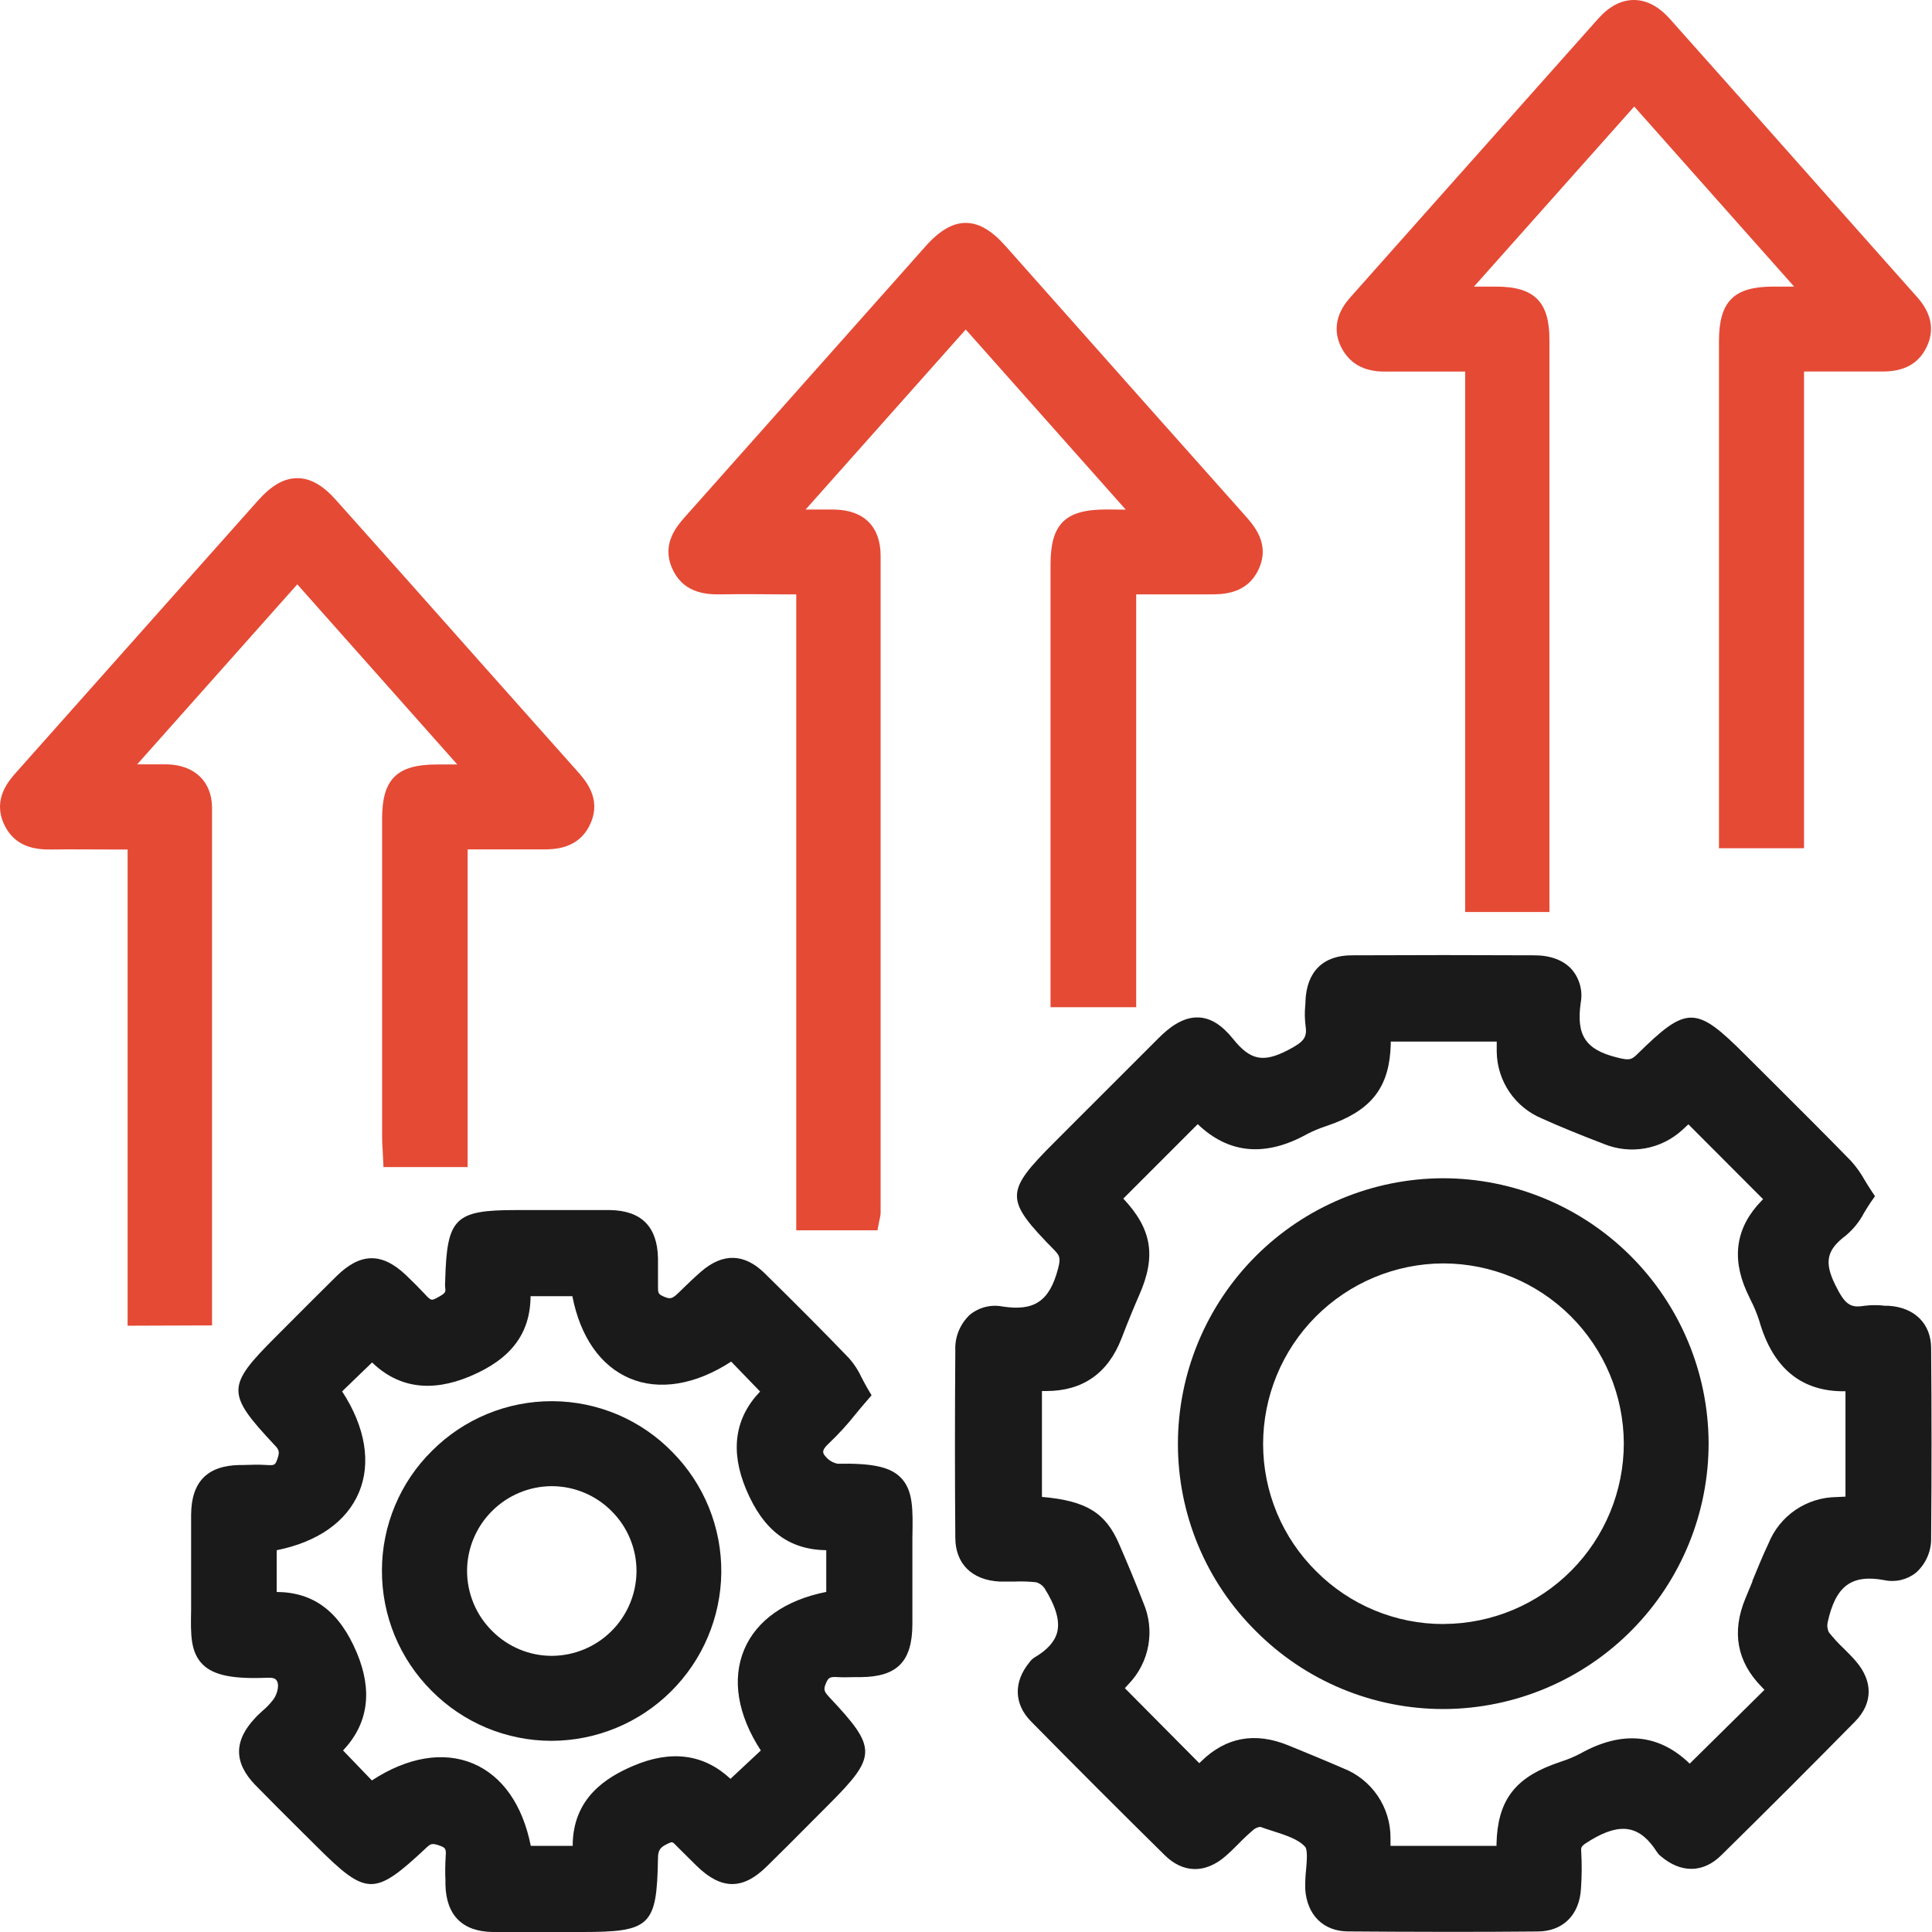
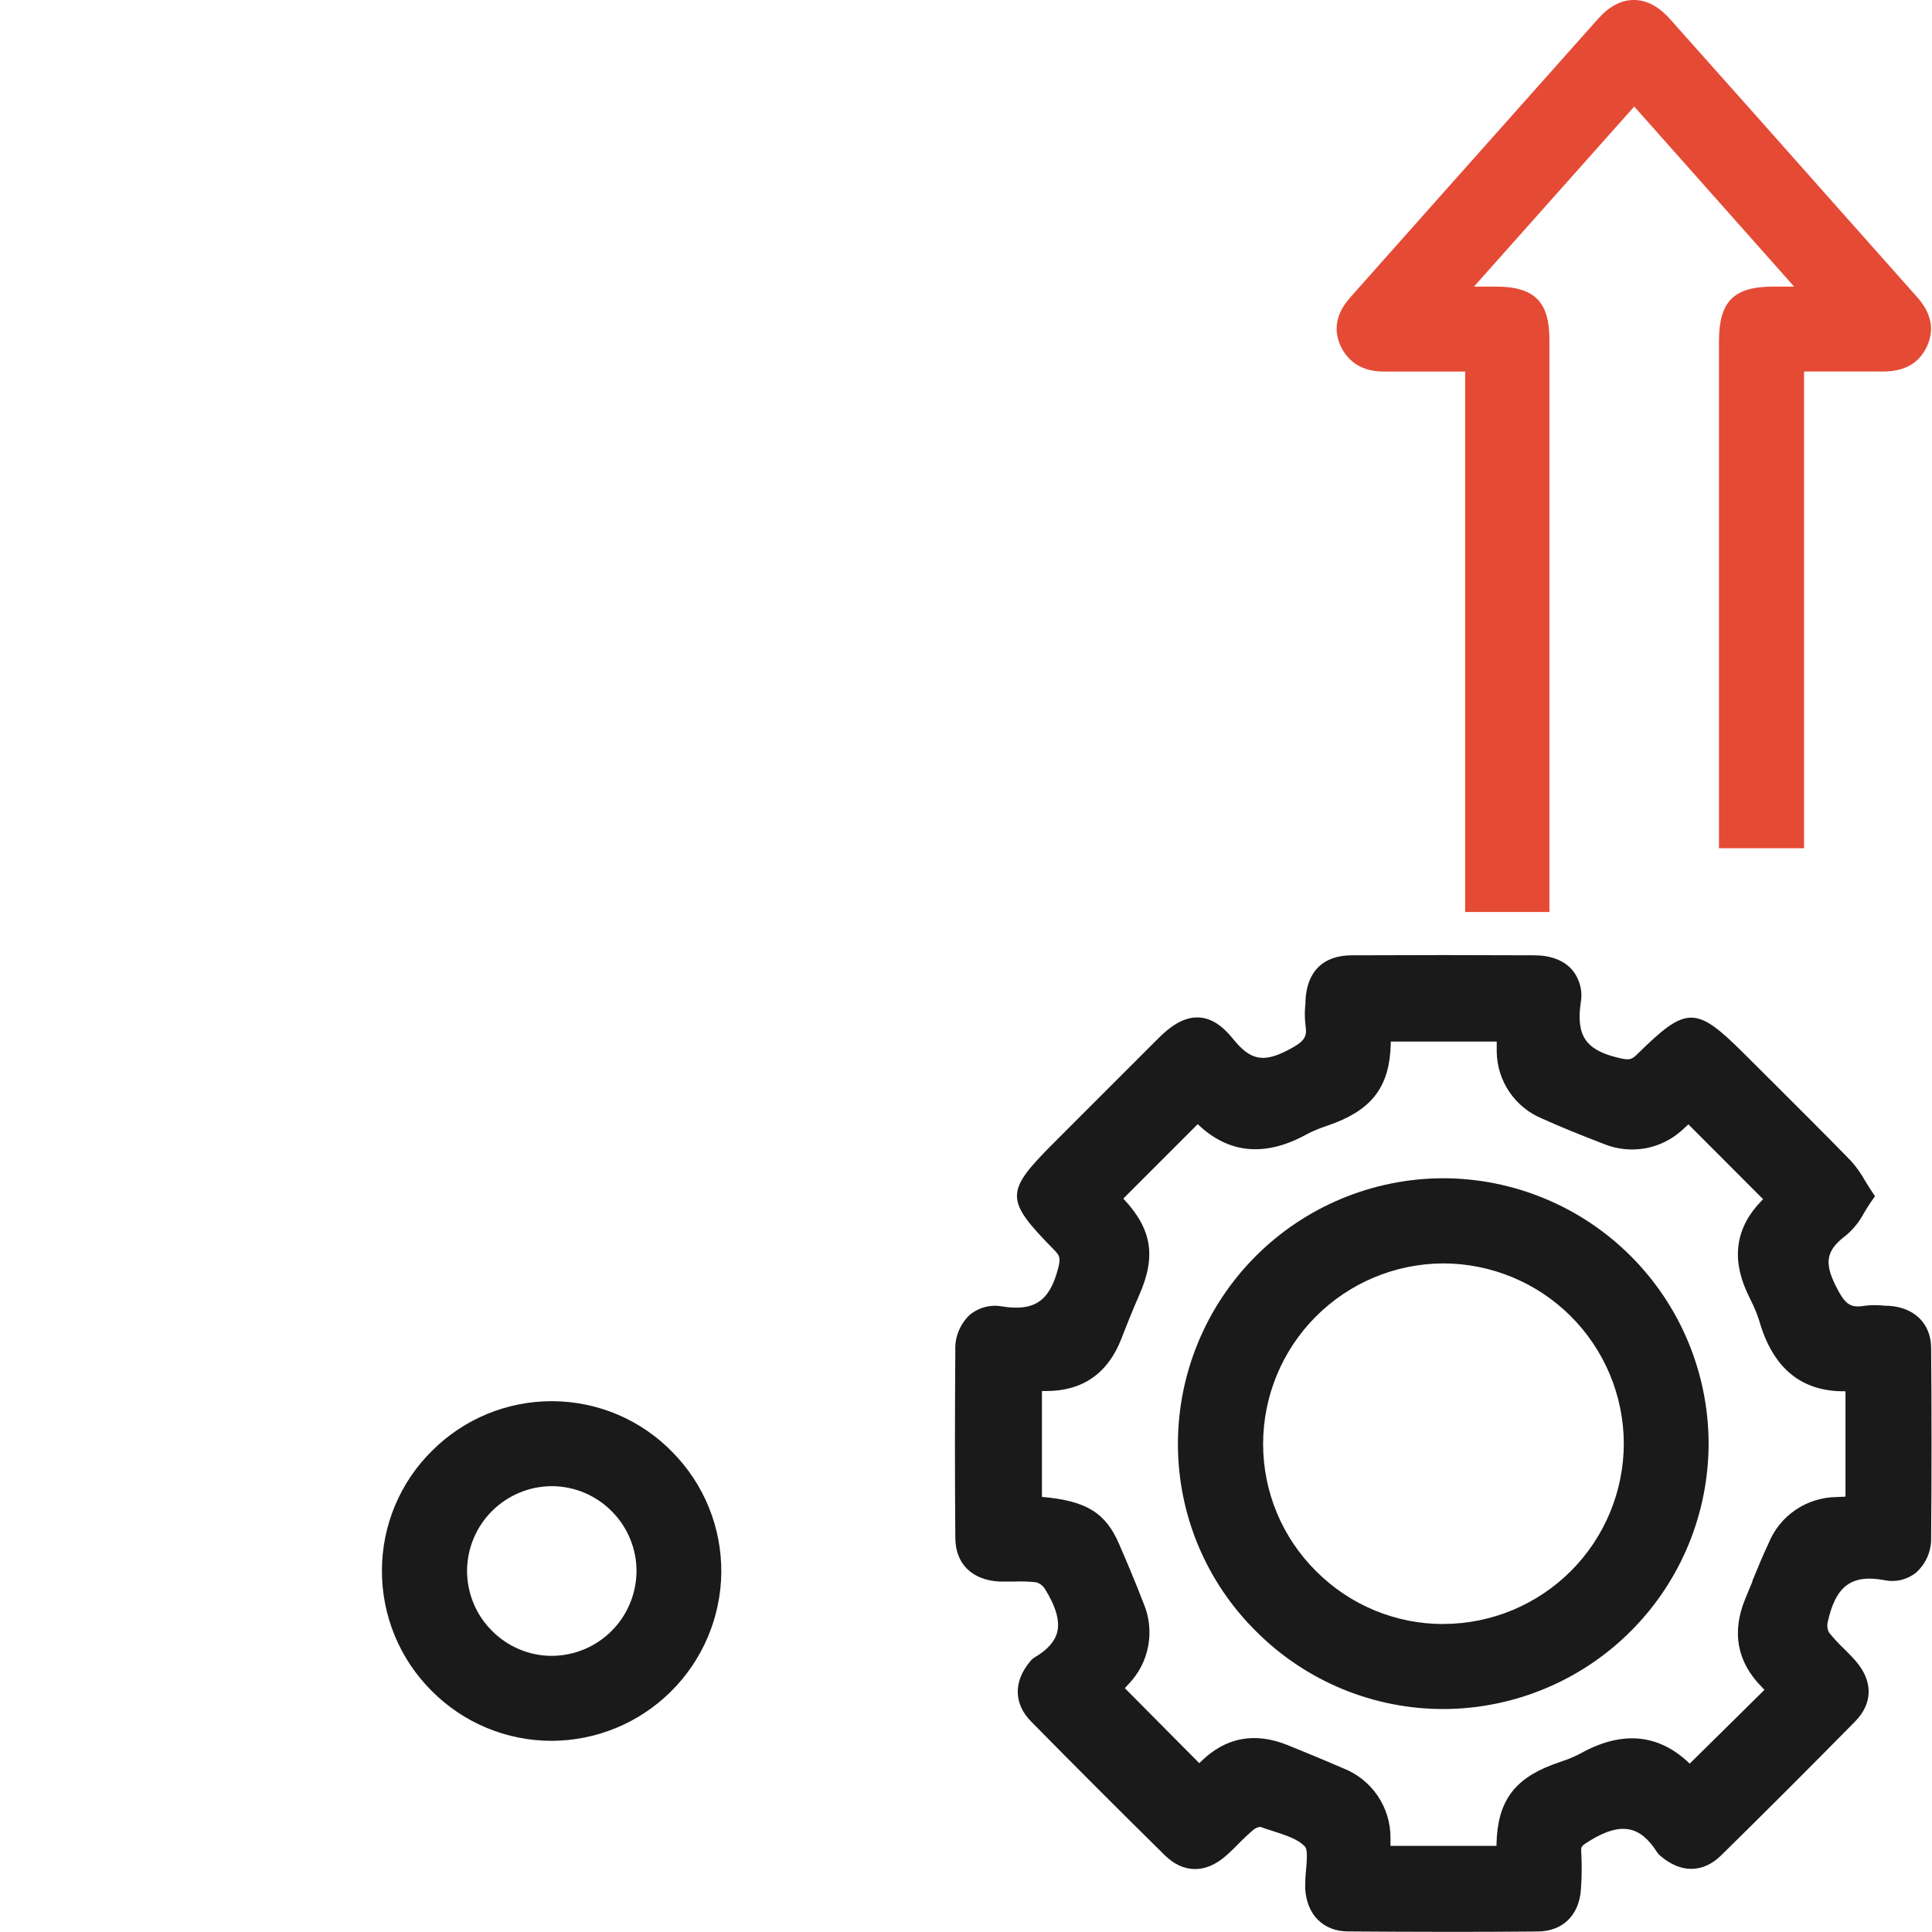
<svg xmlns="http://www.w3.org/2000/svg" width="64" height="64" viewBox="0 0 64 64" fill="none">
  <path d="M62.564 43.256H62.45C62.221 43.227 61.99 43.227 61.761 43.256C61.289 43.335 61.118 43.213 60.801 42.576C60.421 41.808 60.506 41.406 61.154 40.922C61.399 40.714 61.602 40.46 61.751 40.175C61.821 40.059 61.893 39.939 61.973 39.823L62.112 39.626L61.978 39.425C61.9 39.307 61.832 39.194 61.767 39.087C61.639 38.858 61.486 38.645 61.31 38.451C60.467 37.586 59.595 36.718 58.755 35.88C58.441 35.57 58.129 35.259 57.818 34.947C56.177 33.303 55.881 33.302 54.234 34.924C54.037 35.117 53.961 35.13 53.556 35.028C52.526 34.77 52.212 34.298 52.362 33.226C52.399 33.033 52.393 32.835 52.344 32.646C52.295 32.456 52.205 32.279 52.08 32.129C51.811 31.815 51.376 31.65 50.847 31.646C48.834 31.636 46.797 31.636 44.78 31.646C43.826 31.646 43.282 32.192 43.245 33.168C43.245 33.222 43.245 33.277 43.236 33.331C43.217 33.54 43.221 33.751 43.246 33.959C43.308 34.365 43.209 34.504 42.662 34.788C41.841 35.212 41.415 35.124 40.842 34.409C40.476 33.955 40.108 33.724 39.715 33.705C39.164 33.675 38.688 34.08 38.38 34.388C37.441 35.328 36.506 36.262 35.575 37.192L34.93 37.838C33.273 39.495 33.275 39.73 34.93 41.415C35.106 41.6 35.142 41.674 35.048 42.032C34.765 43.101 34.266 43.441 33.213 43.28C33.023 43.243 32.828 43.248 32.64 43.295C32.453 43.343 32.278 43.431 32.128 43.553C31.967 43.703 31.841 43.887 31.758 44.09C31.674 44.294 31.636 44.513 31.646 44.733C31.63 46.855 31.63 48.942 31.646 50.934C31.646 51.806 32.2 52.343 33.109 52.391C33.285 52.391 33.446 52.391 33.609 52.391C33.849 52.381 34.088 52.389 34.326 52.415C34.434 52.446 34.529 52.513 34.596 52.604C34.974 53.208 35.113 53.683 35.024 54.058C34.946 54.372 34.705 54.647 34.284 54.897C34.215 54.938 34.155 54.992 34.108 55.057L34.096 55.073C33.567 55.723 33.59 56.452 34.154 57.024C35.605 58.498 37.095 59.99 38.585 61.457C39.194 62.056 39.925 62.068 40.592 61.492C40.751 61.355 40.899 61.207 41.041 61.064C41.2 60.9 41.367 60.744 41.541 60.598C41.602 60.554 41.673 60.526 41.748 60.517C41.878 60.564 42.015 60.608 42.153 60.652C42.579 60.788 43.019 60.929 43.236 61.181C43.322 61.279 43.289 61.674 43.266 61.932C43.245 62.124 43.236 62.316 43.237 62.508C43.237 62.53 43.237 62.551 43.237 62.572C43.292 63.437 43.84 63.981 44.664 63.981C45.69 63.989 46.735 63.994 47.799 63.995C48.831 63.995 49.879 63.995 50.932 63.983C51.769 63.983 52.32 63.437 52.371 62.574C52.401 62.163 52.404 61.751 52.38 61.341C52.367 61.173 52.38 61.147 52.702 60.953C53.697 60.356 54.333 60.474 54.895 61.36C54.927 61.409 54.967 61.452 55.013 61.487C55.687 62.059 56.422 62.049 57.02 61.457C58.524 59.979 60.014 58.488 61.453 57.026C62.047 56.42 62.052 55.688 61.467 55.017C61.337 54.867 61.198 54.729 61.064 54.597C60.891 54.433 60.73 54.256 60.581 54.069C60.534 53.968 60.52 53.854 60.543 53.745C60.807 52.535 61.333 52.142 62.423 52.345C62.605 52.383 62.794 52.381 62.974 52.338C63.155 52.295 63.325 52.213 63.47 52.096C63.633 51.951 63.763 51.771 63.85 51.57C63.936 51.369 63.978 51.151 63.971 50.932C63.989 48.84 63.989 46.732 63.971 44.664C63.973 43.854 63.424 43.308 62.564 43.256ZM58.056 52.377C57.977 52.569 57.899 52.761 57.818 52.952C57.358 54.062 57.538 55.046 58.355 55.878C58.388 55.912 58.42 55.945 58.45 55.978L55.974 58.423C54.946 57.429 53.725 57.318 52.343 58.093C52.137 58.2 51.923 58.289 51.702 58.359C51.605 58.393 51.51 58.426 51.414 58.463C50.143 58.947 49.609 59.696 49.574 61.071C49.574 61.096 49.574 61.122 49.574 61.147H46.062C46.062 61.059 46.062 60.971 46.062 60.885C46.065 60.386 45.916 59.899 45.636 59.487C45.356 59.075 44.958 58.757 44.493 58.576C43.826 58.287 43.165 58.017 42.665 57.813C41.577 57.371 40.612 57.545 39.796 58.342L39.728 58.408L37.262 55.923L37.383 55.79C37.722 55.44 37.949 54.999 38.037 54.521C38.125 54.042 38.07 53.549 37.878 53.102C37.602 52.382 37.301 51.677 37.07 51.144C36.626 50.115 35.987 49.714 34.516 49.587V46.08H34.657C35.865 46.08 36.702 45.492 37.148 44.346C37.375 43.758 37.558 43.312 37.739 42.9C38.306 41.612 38.16 40.716 37.211 39.705L39.676 37.239C40.702 38.224 41.92 38.335 43.304 37.565C43.502 37.463 43.708 37.377 43.919 37.308C44.025 37.271 44.132 37.233 44.238 37.192C45.504 36.692 46.036 35.936 46.071 34.58C46.071 34.556 46.071 34.531 46.071 34.504H49.581C49.581 34.619 49.581 34.732 49.581 34.844C49.588 35.319 49.735 35.782 50.002 36.175C50.269 36.568 50.646 36.873 51.085 37.055C51.67 37.319 52.318 37.583 53.112 37.888C53.549 38.07 54.029 38.123 54.495 38.041C54.961 37.958 55.393 37.743 55.74 37.421L55.93 37.245L58.404 39.724L58.357 39.774C57.519 40.63 57.35 41.635 57.853 42.768C57.899 42.87 57.947 42.97 57.996 43.071C58.107 43.288 58.201 43.514 58.276 43.747C58.727 45.332 59.685 46.112 61.134 46.087V49.578L60.837 49.592C60.35 49.597 59.877 49.746 59.475 50.02C59.074 50.294 58.763 50.682 58.582 51.133C58.389 51.538 58.214 51.973 58.047 52.377H58.056Z" fill="#1A1A1A" />
-   <path d="M27.747 48.488C27.596 48.458 27.46 48.378 27.359 48.262C27.262 48.15 27.183 48.062 27.463 47.808C27.778 47.508 28.073 47.186 28.343 46.845C28.462 46.7 28.581 46.556 28.706 46.413L28.872 46.221L28.743 46.003C28.668 45.873 28.602 45.749 28.544 45.637C28.437 45.403 28.297 45.187 28.127 44.994C27.306 44.14 26.417 43.247 25.328 42.176C24.654 41.517 23.946 41.5 23.227 42.121C22.993 42.324 22.771 42.539 22.585 42.72L22.551 42.754C22.285 43.016 22.227 43.06 21.973 42.944C21.797 42.863 21.797 42.831 21.797 42.592C21.797 42.528 21.797 42.463 21.797 42.398C21.797 42.266 21.797 42.134 21.797 42.002C21.797 41.87 21.797 41.788 21.797 41.683C21.776 40.626 21.237 40.098 20.196 40.085C19.473 40.085 18.747 40.085 18.021 40.085H17.095C15.065 40.085 14.806 40.346 14.748 42.403C14.748 42.418 14.748 42.434 14.748 42.449C14.74 42.52 14.74 42.591 14.748 42.662C14.767 42.799 14.774 42.838 14.434 43.014C14.297 43.079 14.275 43.09 14.069 42.864C13.893 42.676 13.698 42.477 13.448 42.239C12.648 41.482 11.938 41.494 11.144 42.278C10.676 42.739 10.213 43.204 9.748 43.669L9.136 44.282C7.495 45.922 7.492 46.156 9.089 47.863C9.265 48.039 9.265 48.113 9.18 48.354C9.117 48.53 9.091 48.548 8.828 48.53C8.566 48.513 8.316 48.521 8.069 48.53H7.946C6.866 48.548 6.338 49.087 6.331 50.179C6.331 50.612 6.331 51.047 6.331 51.48C6.331 51.968 6.331 52.458 6.331 52.945C6.331 53.076 6.331 53.201 6.331 53.319C6.315 54.141 6.303 54.728 6.72 55.143C7.085 55.495 7.703 55.626 8.858 55.577C9.159 55.561 9.198 55.679 9.21 55.832C9.207 56 9.152 56.162 9.054 56.299C8.951 56.435 8.833 56.56 8.701 56.67C8.617 56.748 8.525 56.827 8.448 56.915C7.743 57.667 7.743 58.387 8.448 59.122C8.932 59.618 9.431 60.115 9.913 60.594L10.454 61.131C12.15 62.824 12.391 62.829 14.127 61.205C14.272 61.069 14.321 61.052 14.573 61.142C14.749 61.207 14.783 61.24 14.765 61.478C14.747 61.755 14.744 62.032 14.756 62.309V62.436C14.781 63.447 15.322 63.988 16.322 64C16.723 64 17.126 64 17.53 64H19.291C21.544 64 21.757 63.797 21.796 61.58C21.796 61.283 21.863 61.191 22.148 61.062C22.273 61.004 22.273 61.004 22.435 61.172L22.526 61.263L22.806 61.541C22.9 61.635 22.993 61.728 23.088 61.82C23.895 62.603 24.605 62.609 25.392 61.836C25.874 61.365 26.357 60.879 26.824 60.409L27.447 59.784C29.055 58.176 29.058 57.91 27.495 56.246C27.292 56.031 27.274 55.973 27.357 55.77C27.44 55.568 27.489 55.539 27.766 55.557C27.958 55.569 28.146 55.557 28.329 55.557H28.506C29.723 55.548 30.221 55.041 30.224 53.796C30.224 53.458 30.224 53.121 30.224 52.783C30.224 52.209 30.224 51.616 30.224 51.035V50.934C30.242 49.988 30.254 49.363 29.83 48.939C29.485 48.593 28.898 48.467 27.747 48.488ZM24.654 54.641C24.238 55.628 24.434 56.804 25.203 57.987L24.198 58.926C23.317 58.105 22.234 57.959 20.977 58.496C20.096 58.872 18.972 59.553 18.971 61.147H17.583C17.314 59.791 16.641 58.826 15.665 58.417C14.689 58.009 13.504 58.204 12.319 58.979L11.364 57.986C12.199 57.105 12.351 56.013 11.819 54.747C11.248 53.391 10.399 52.745 9.166 52.736V51.353C10.521 51.082 11.482 50.409 11.891 49.437C12.3 48.465 12.106 47.274 11.333 46.091L12.326 45.133C13.196 45.975 14.284 46.13 15.565 45.594C16.919 45.027 17.567 44.185 17.576 42.938H18.96C19.224 44.289 19.893 45.249 20.862 45.66C21.831 46.07 23.032 45.88 24.221 45.105L25.179 46.096C24.337 46.977 24.182 48.065 24.717 49.339C25.284 50.689 26.126 51.336 27.371 51.352V52.734C26.026 53 25.064 53.671 24.654 54.641Z" fill="#1A1A1A" />
-   <path d="M36.643 16.877C35.283 16.877 34.8 17.358 34.8 18.703V33.365H37.638V19.689H38.148C38.803 19.689 39.423 19.689 40.049 19.689C40.457 19.689 41.306 19.71 41.699 18.846C42.078 18.015 41.546 17.416 41.227 17.058C39.122 14.696 37.02 12.331 34.92 9.964L33.302 8.142C32.842 7.626 32.421 7.384 31.991 7.384C31.562 7.384 31.128 7.631 30.656 8.163L29.688 9.253C27.37 11.863 25.051 14.471 22.731 17.078C22.427 17.419 21.916 17.992 22.254 18.8C22.592 19.608 23.311 19.702 23.885 19.689C24.537 19.679 25.179 19.681 25.857 19.689H26.377V40.756H29.068L29.122 40.471L29.14 40.385C29.16 40.316 29.17 40.245 29.172 40.173V37.998C29.172 31.471 29.172 24.945 29.172 18.42C29.172 17.449 28.629 16.903 27.648 16.879C27.335 16.879 27.029 16.879 26.687 16.879L31.991 10.915L37.292 16.882L36.643 16.877Z" fill="#E54A35" />
  <path d="M45.881 12.309C46.554 12.309 47.228 12.309 47.942 12.309H48.535V30.211H51.327V22.132C51.327 18.507 51.327 14.881 51.327 11.255C51.327 9.993 50.828 9.494 49.55 9.494H48.827L54.136 3.529L59.433 9.494H58.739C57.431 9.494 56.945 9.987 56.943 11.301V28.099H59.761V12.307H60.315C61.02 12.307 61.689 12.307 62.364 12.307C63.079 12.307 63.556 12.048 63.824 11.492C64.091 10.935 63.986 10.378 63.507 9.841L60.941 6.953C59.068 4.84 57.194 2.732 55.319 0.629C54.946 0.211 54.544 0 54.123 0C53.706 0 53.308 0.208 52.941 0.62C51.193 2.581 49.447 4.543 47.702 6.507C46.719 7.615 45.736 8.722 44.75 9.829C44.574 10.03 44.026 10.641 44.414 11.472C44.689 12.034 45.169 12.314 45.881 12.309Z" fill="#E54A35" />
-   <path d="M7.024 43.906V39.601C7.024 35.39 7.024 31.037 7.024 26.764C7.024 25.899 6.455 25.346 5.544 25.32C5.22 25.32 4.901 25.32 4.544 25.32L9.848 19.357L15.148 25.324H14.472C13.149 25.324 12.658 25.811 12.658 27.113C12.658 30.628 12.658 34.143 12.658 37.659C12.658 37.814 12.666 37.967 12.677 38.115L12.687 38.324L12.703 38.661H15.491V28.138H15.995C16.662 28.138 17.293 28.138 17.932 28.138C18.307 28.138 19.184 28.161 19.57 27.257C19.922 26.442 19.394 25.848 19.109 25.53C17.182 23.367 15.258 21.203 13.335 19.036L11.139 16.574C10.694 16.072 10.284 15.84 9.848 15.84C9.408 15.84 8.993 16.078 8.54 16.588L6.502 18.878C4.526 21.102 2.549 23.325 0.569 25.549C0.285 25.866 -0.241 26.458 0.125 27.284C0.477 28.069 1.182 28.148 1.71 28.141C2.364 28.131 3.012 28.141 3.699 28.141H4.227V43.916L7.024 43.906Z" fill="#E54A35" />
  <path d="M47.803 39.031H47.789C45.462 39.041 43.233 39.971 41.59 41.619C39.947 43.267 39.023 45.499 39.02 47.826C39.019 48.982 39.247 50.128 39.692 51.195C40.137 52.262 40.79 53.23 41.613 54.043C42.428 54.86 43.397 55.508 44.463 55.949C45.529 56.39 46.672 56.616 47.826 56.614H47.865C50.193 56.595 52.418 55.656 54.055 54.001C55.692 52.347 56.607 50.111 56.6 47.784C56.586 45.459 55.654 43.234 54.006 41.594C52.358 39.955 50.128 39.033 47.803 39.031ZM47.812 53.798C47.03 53.799 46.256 53.645 45.533 53.345C44.811 53.046 44.155 52.606 43.603 52.053C43.046 51.502 42.603 50.846 42.301 50.123C41.999 49.4 41.843 48.624 41.842 47.84C41.842 46.257 42.468 44.739 43.584 43.617C44.701 42.495 46.215 41.861 47.798 41.852H47.814C49.395 41.855 50.91 42.483 52.03 43.598C53.15 44.714 53.783 46.227 53.791 47.808C53.791 49.391 53.165 50.909 52.049 52.031C50.933 53.153 49.418 53.788 47.835 53.796L47.812 53.798Z" fill="#1A1A1A" />
  <path d="M18.314 46.416H18.283C17.547 46.415 16.817 46.559 16.137 46.84C15.456 47.121 14.838 47.534 14.317 48.054C13.79 48.572 13.372 49.189 13.087 49.87C12.801 50.55 12.653 51.281 12.652 52.019C12.649 52.76 12.792 53.494 13.074 54.179C13.357 54.864 13.772 55.486 14.297 56.01C14.817 56.535 15.436 56.952 16.118 57.237C16.8 57.521 17.531 57.667 18.27 57.667C19.752 57.664 21.172 57.078 22.224 56.035C23.276 54.993 23.876 53.579 23.894 52.098C23.901 51.357 23.761 50.622 23.483 49.936C23.204 49.249 22.792 48.625 22.27 48.098C21.755 47.57 21.14 47.149 20.461 46.86C19.782 46.572 19.052 46.421 18.314 46.416ZM21.085 52.063C21.077 52.802 20.78 53.509 20.256 54.031C19.732 54.553 19.024 54.848 18.285 54.852C17.915 54.853 17.549 54.78 17.208 54.637C16.867 54.495 16.558 54.286 16.298 54.023C16.034 53.761 15.825 53.449 15.684 53.105C15.542 52.761 15.47 52.392 15.472 52.02C15.479 51.281 15.777 50.574 16.302 50.052C16.826 49.53 17.534 49.235 18.274 49.231C18.644 49.231 19.01 49.304 19.351 49.447C19.692 49.589 20.002 49.797 20.262 50.06C20.526 50.323 20.734 50.635 20.875 50.979C21.017 51.322 21.088 51.691 21.085 52.063Z" fill="#1A1A1A" />
</svg>